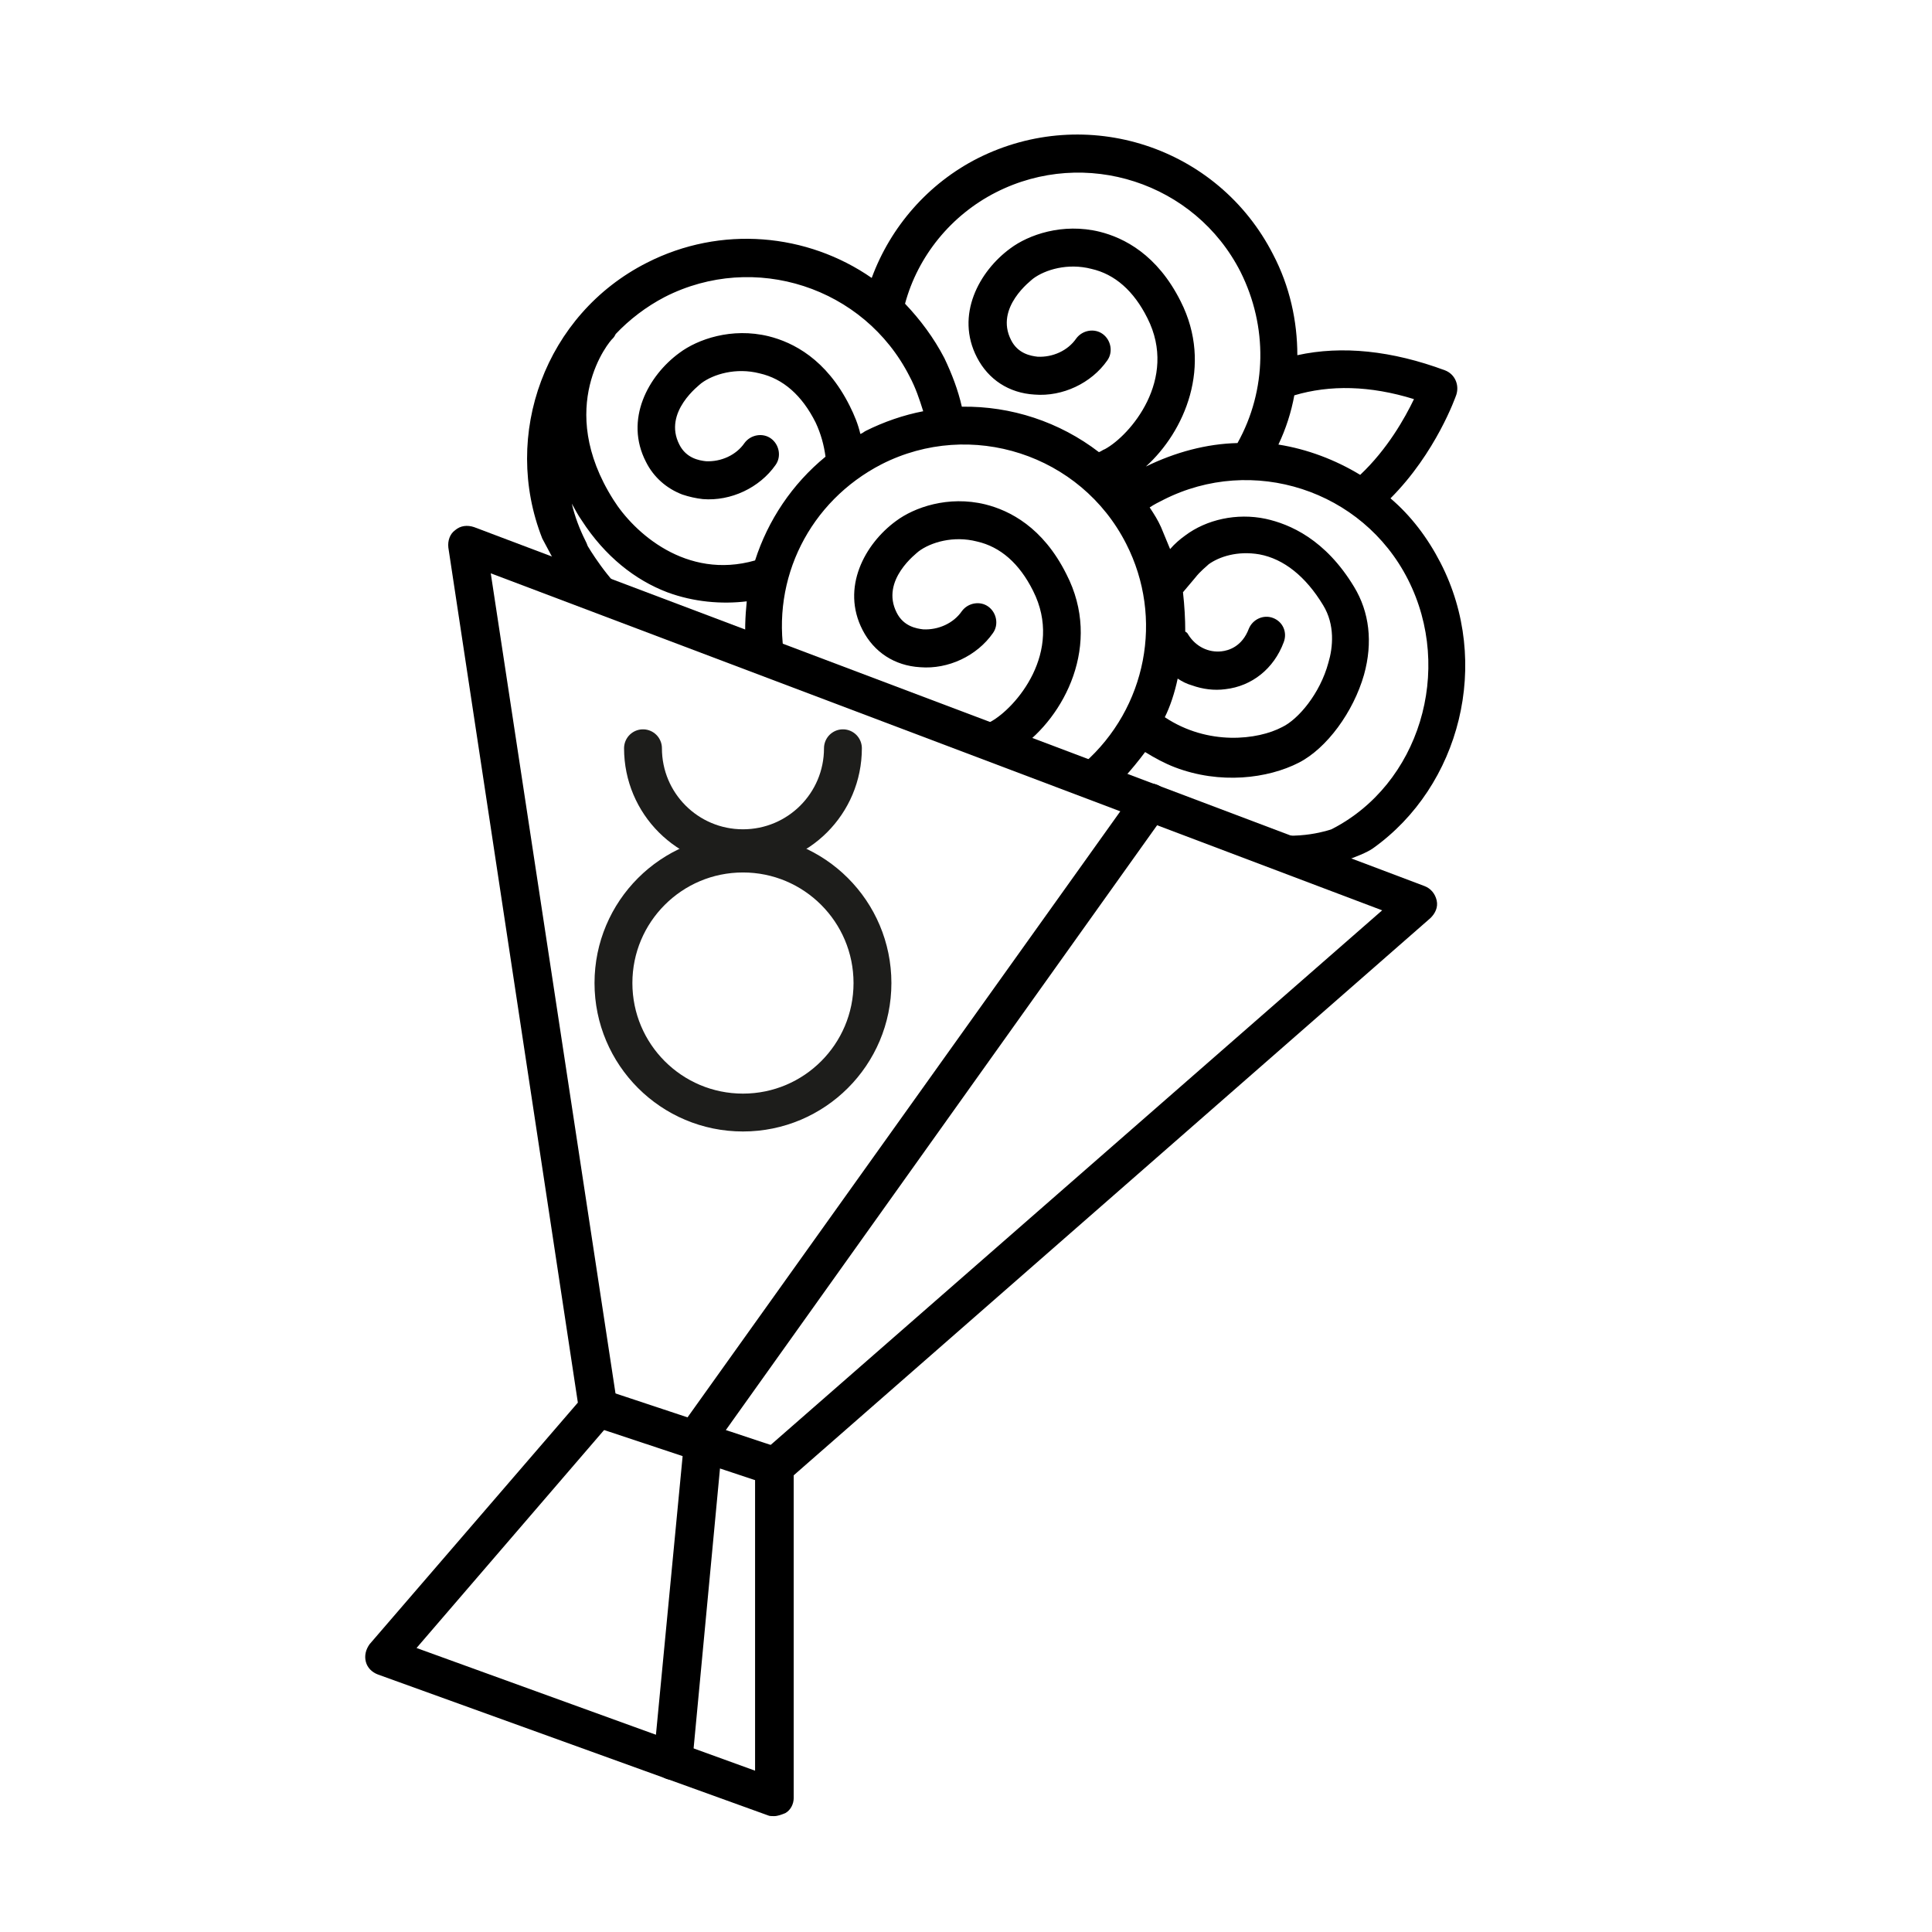
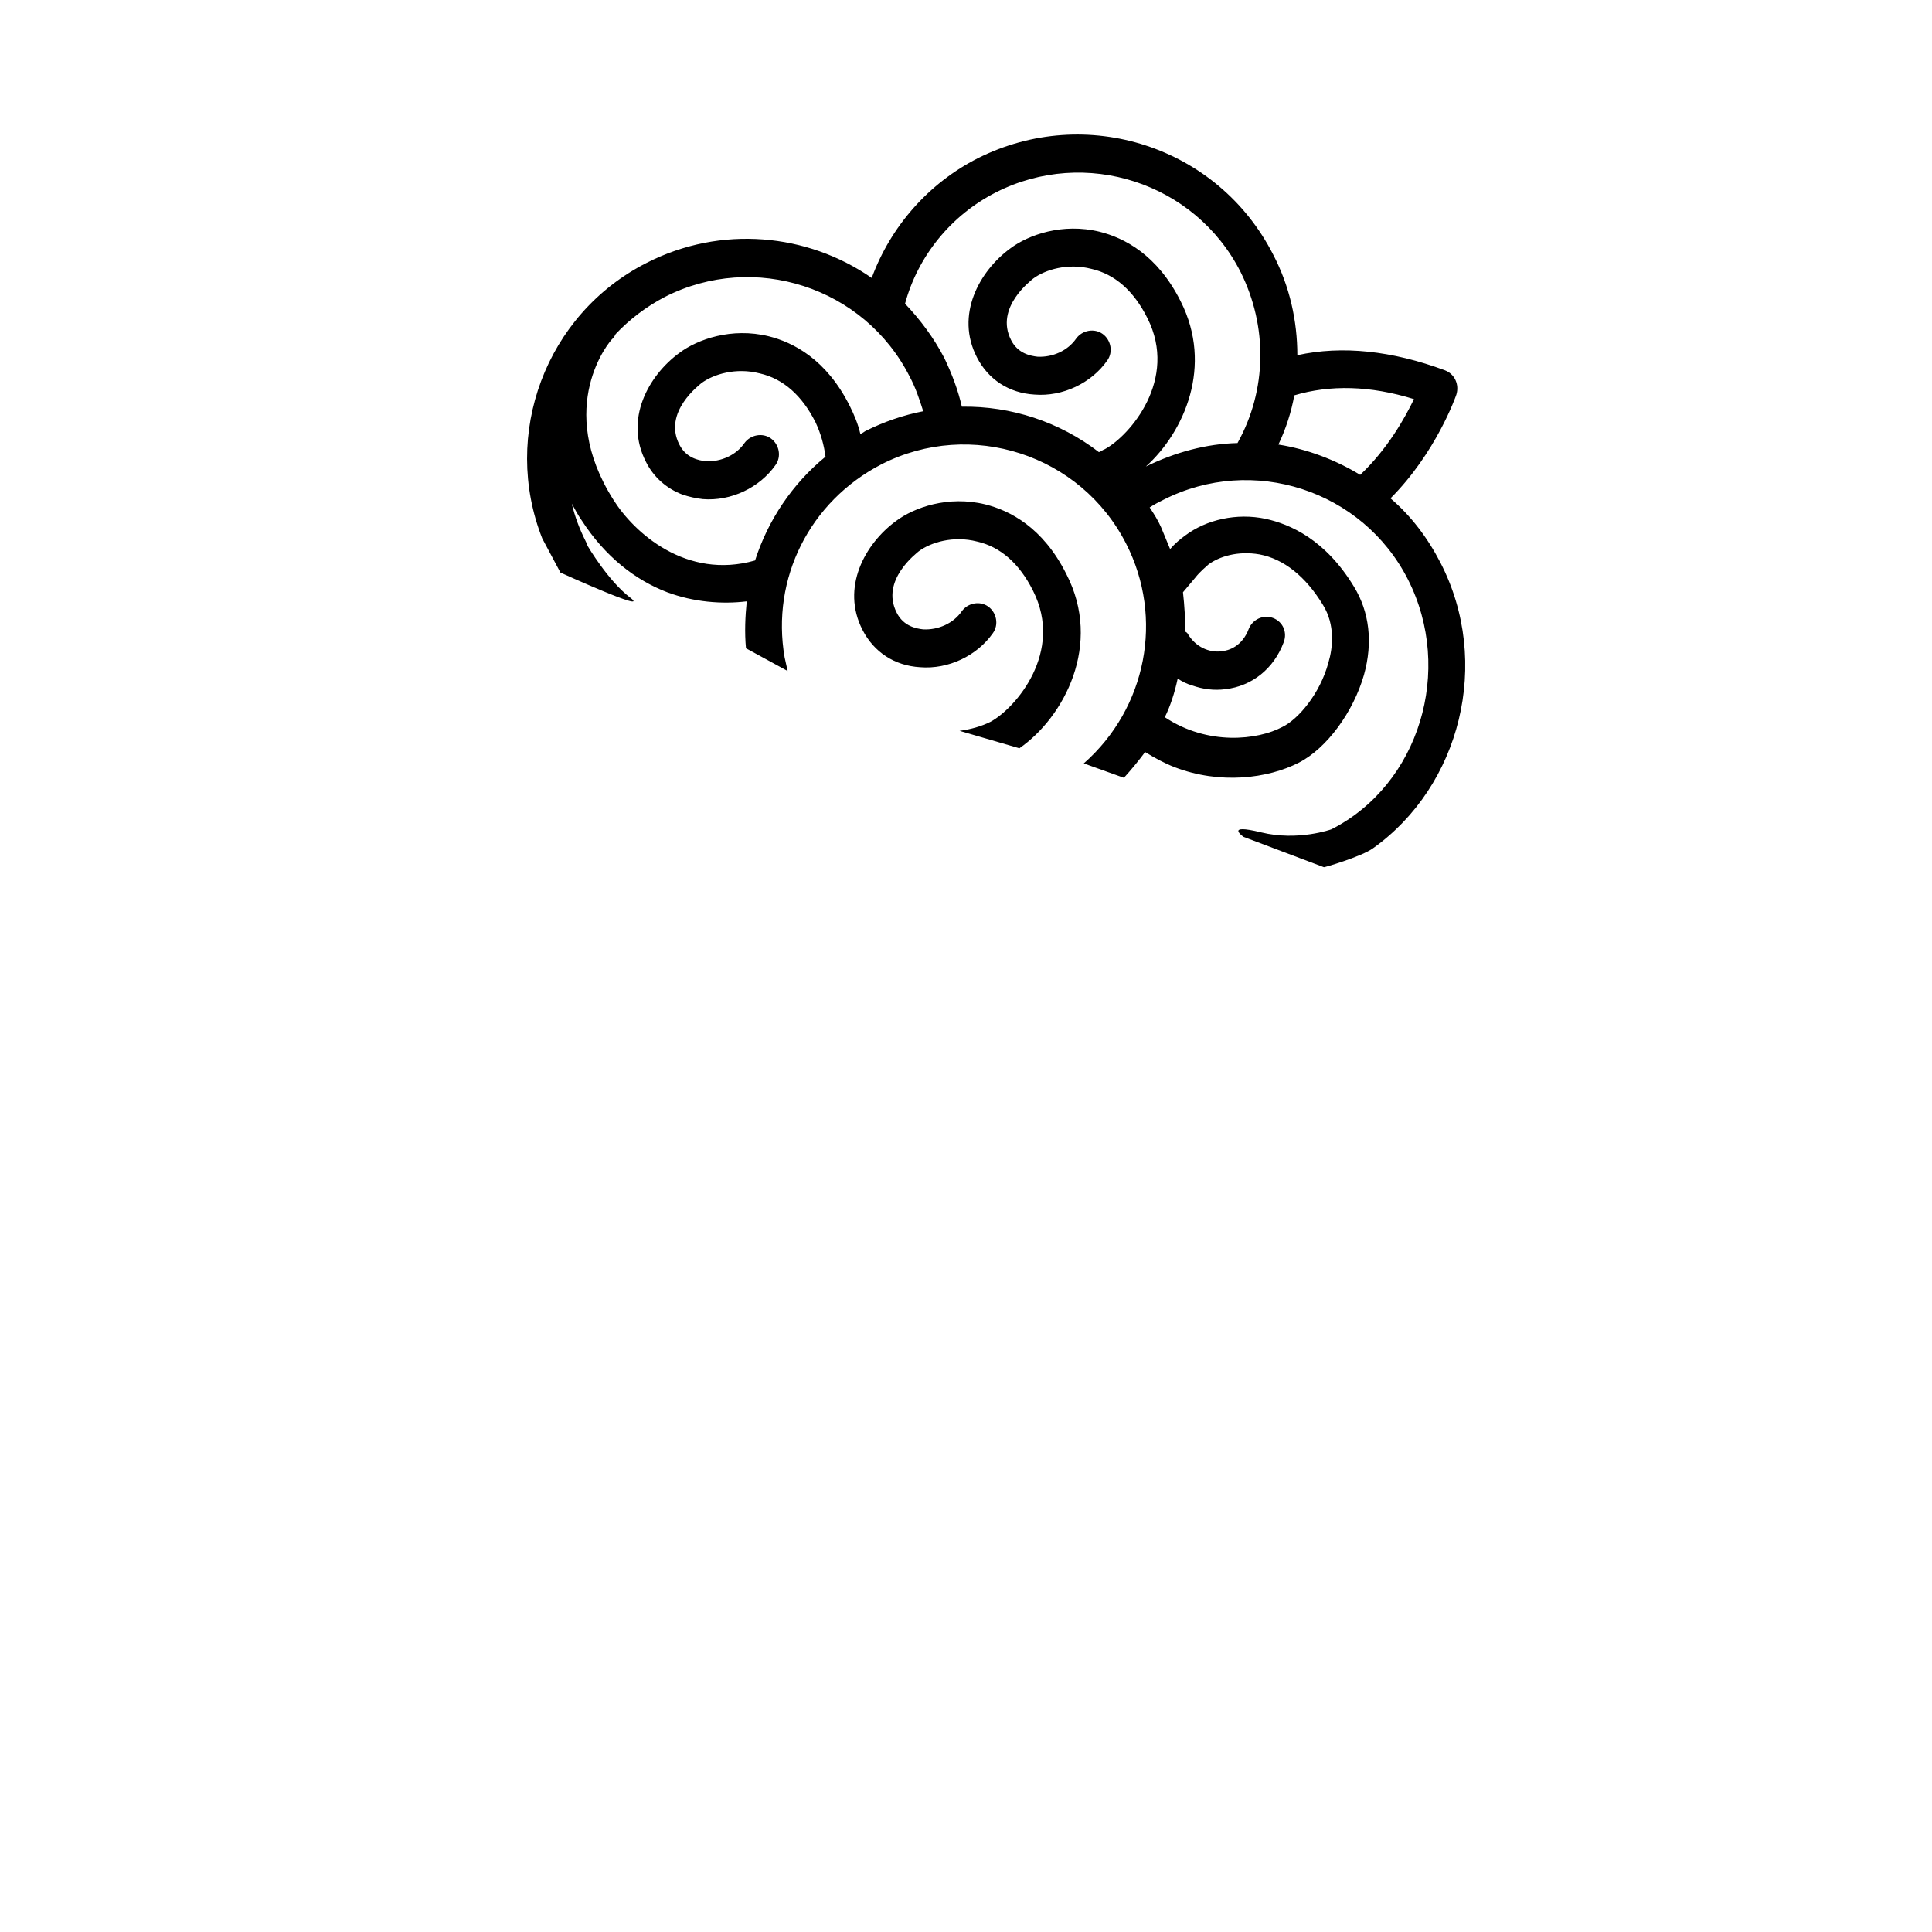
<svg xmlns="http://www.w3.org/2000/svg" version="1.1" id="Ebene_1" x="0px" y="0px" viewBox="0 0 255.1 255.1" style="enable-background:new 0 0 255.1 255.1;" xml:space="preserve">
  <style type="text/css">
	.st0{fill:none;stroke:#1D1D1B;stroke-width:5;stroke-linecap:round;stroke-linejoin:round;}
</style>
  <g>
-     <path d="M102.2,239.8c-0.3,0-0.6,0-0.8-0.1l-51.5-18.6c-0.8-0.3-1.4-0.9-1.6-1.7s0-1.6,0.5-2.3l27.5-31.9L59.2,72.3   c-0.1-0.9,0.2-1.8,0.9-2.3c0.7-0.6,1.6-0.7,2.5-0.4L188.1,117c0.8,0.3,1.4,1,1.6,1.9c0.2,0.9-0.2,1.7-0.8,2.3l-84.1,73.6v42.6   c0,0.8-0.4,1.6-1.1,2C103.2,239.6,102.7,239.8,102.2,239.8z M55,217.6l44.7,16.2v-40.1c0-0.7,0.3-1.4,0.9-1.9l81.9-71.6L64.8,75.7   l16.7,109.8c0.1,0.7-0.1,1.5-0.6,2L55,217.6z" />
-   </g>
+     </g>
  <g>
-     <path d="M102.2,196.1c-0.3,0-0.5,0-0.8-0.1l-23.2-7.7c-1.3-0.4-2-1.9-1.6-3.2s1.9-2,3.2-1.6l23.2,7.7c1.3,0.4,2,1.9,1.6,3.2   C104.2,195.4,103.2,196.1,102.2,196.1z" />
-   </g>
+     </g>
  <g>
-     <path d="M88.8,235c-0.1,0-0.2,0-0.2,0c-1.4-0.1-2.4-1.4-2.3-2.7l4.3-44.9l59.2-82.9c0.8-1.1,2.4-1.4,3.5-0.6s1.4,2.4,0.6,3.5   l-58.4,81.9l-4.1,43.5C91.2,234,90.1,235,88.8,235z" />
-   </g>
+     </g>
  <g>
    <path d="M134.6,98.8c5.9-4.1,11-13.7,6.2-23c-3.1-6.2-7.5-8.4-10.7-9.2c-4.9-1.2-9.4,0.4-11.8,2.2c-4.1,3-7.3,8.8-4.4,14.4   c1.5,2.9,4.2,4.7,7.6,4.9c3.7,0.3,7.5-1.5,9.6-4.5c0.8-1.1,0.5-2.7-0.6-3.5s-2.7-0.5-3.5,0.6c-1.1,1.6-3.1,2.5-5.1,2.4   c-0.9-0.1-2.6-0.4-3.5-2.2c-2.2-4.3,2.7-7.9,2.9-8.1c1.6-1.2,4.6-2.1,7.7-1.3c3.1,0.7,5.6,2.9,7.4,6.5c4.1,8.1-2.3,15.5-5.6,17.3   c-1.2,0.6-2.6,1-4.1,1.2L134.6,98.8z M181.3,112c11.5-8.2,15.7-24.5,8.9-37.7c-1.7-3.3-3.9-6.2-6.6-8.5c6-6,8.6-13.4,8.7-13.7   c0.4-1.3-0.2-2.7-1.5-3.2c-7-2.6-13.6-3.3-19.5-2c0-4.5-1-9.1-3.2-13.3c-7.3-14.3-24.7-19.9-39-12.7c-6.5,3.3-11.5,9-14,15.8   c-8.5-5.9-19.9-7-29.7-2C72,41.5,66.2,57.4,71.6,71.1l2.4,4.5c0,0,12.1,5.5,9.2,3.3s-5.6-6.8-5.6-6.8c-0.1-0.3-0.2-0.5-0.3-0.7   c-0.8-1.6-1.4-3.2-1.8-4.9c0.4,0.7,0.8,1.5,1.3,2.2c3.1,4.8,7.1,7.9,11.3,9.5c3.5,1.3,7.2,1.6,10.5,1.2c-0.2,2-0.3,4.1-0.1,6.2   l5.5,3l-0.4-1.8c-1.8-10.4,3.3-20.6,12.8-25.5c11.8-6,26.3-1.3,32.3,10.5c5,9.8,2.7,21.7-5.6,29l5.3,1.9c1-1.1,1.9-2.2,2.8-3.4   c1.3,0.8,2.6,1.5,3.9,2c6,2.3,12.3,1.5,16.4-0.6c3.7-1.9,7.2-6.7,8.6-11.6c1.2-4.3,0.7-8.3-1.3-11.6c-3.8-6.3-8.5-8.3-11.7-9   c-3.8-0.8-7.8,0.1-10.6,2.2c-0.7,0.5-1.4,1.1-2,1.8c-0.4-1-0.8-1.9-1.2-2.9c-0.4-0.9-0.9-1.7-1.5-2.6c0.6-0.4,1.2-0.7,1.8-1   c11.8-6,26.3-1.3,32.3,10.5c6.1,12,1.5,27.1-10.1,33l0,0c0,0-4.4,1.6-9.3,0.4s-2.3,0.6-2.3,0.6l10.6,4   C174.7,114.6,179.8,113.1,181.3,112z M155.5,89.6c0.6,0.4,1.2,0.7,1.9,0.9c1.4,0.5,2.9,0.7,4.4,0.5c3.5-0.4,6.4-2.7,7.7-6.2   c0.5-1.3-0.1-2.7-1.4-3.2l0,0c-1.3-0.5-2.7,0.2-3.2,1.4c-0.9,2.4-2.7,2.9-3.6,3c-1.7,0.2-3.4-0.6-4.4-2.2c-0.1-0.2-0.2-0.3-0.4-0.4   c0-1.7-0.1-3.4-0.3-5.2l1.6-1.9c0.7-0.9,1.5-1.5,1.8-1.8c1.4-1,3.8-1.8,6.7-1.3c3.2,0.6,6.1,2.9,8.4,6.7c1.6,2.6,1.3,5.6,0.7,7.6   c-1.1,4.1-4,7.5-6.1,8.5c-3.2,1.7-9.8,2.5-15.5-1.3C154.5,93.3,155.1,91.5,155.5,89.6L155.5,89.6z M186.7,52.7   c-1.2,2.5-3.5,6.6-7.1,10c-3.3-2-7-3.4-10.8-4c1-2.1,1.7-4.3,2.1-6.5C175.6,50.8,180.9,50.9,186.7,52.7z M131.5,25.4   c11.8-6,26.3-1.3,32.3,10.5c3.6,7.2,3.5,15.6-0.4,22.6c-4.1,0.1-8.2,1.2-12.1,3.1c5.1-4.6,8.9-13.3,4.6-21.8   c-3.1-6.2-7.5-8.4-10.7-9.2c-4.9-1.2-9.4,0.4-11.8,2.2c-4.1,3-7.3,8.8-4.4,14.4c1.5,2.9,4.2,4.7,7.6,4.9c3.7,0.3,7.5-1.5,9.6-4.5   c0.8-1.1,0.5-2.7-0.6-3.5s-2.7-0.5-3.5,0.6c-1.1,1.6-3.1,2.5-5.1,2.4c-0.9-0.1-2.6-0.4-3.5-2.2c-2.2-4.3,2.7-7.9,2.9-8.1   c1.6-1.2,4.6-2.1,7.7-1.3c3.1,0.7,5.6,2.9,7.4,6.5c4.1,8.1-2.3,15.5-5.6,17.3c-0.3,0.1-0.5,0.3-0.8,0.4c-5.2-4-11.6-6.1-18.1-6   c-0.5-2.2-1.3-4.3-2.3-6.4c-1.4-2.7-3.2-5.1-5.2-7.2C121.2,33.8,125.6,28.4,131.5,25.4L131.5,25.4z M87.8,39.2   c11.8-6,26.3-1.3,32.3,10.5c0.8,1.5,1.3,3,1.8,4.6c-2.6,0.5-5.2,1.4-7.6,2.6c-0.2,0.1-0.4,0.3-0.7,0.4c-0.3-1.3-0.8-2.5-1.4-3.7   c-3.1-6.2-7.5-8.4-10.7-9.2c-4.9-1.2-9.4,0.4-11.8,2.2c-4.1,3-7.3,8.8-4.4,14.4c1,2,2.7,3.5,4.8,4.3c0.9,0.3,1.8,0.5,2.7,0.6   c3.7,0.3,7.5-1.5,9.6-4.5c0.8-1.1,0.5-2.7-0.6-3.5s-2.7-0.5-3.5,0.6c-1.1,1.6-3.1,2.5-5.1,2.4c-0.9-0.1-2.6-0.4-3.5-2.2   c-2.2-4.3,2.7-7.9,2.9-8.1c1.6-1.2,4.6-2.1,7.7-1.3c3.1,0.7,5.6,2.9,7.4,6.5c0.7,1.5,1.1,3,1.3,4.5c-4.4,3.6-7.6,8.4-9.3,13.7   c-9.1,2.6-16-3.7-18.7-8c-7.8-12.3-0.5-21-0.1-21.3c0.2-0.2,0.3-0.4,0.4-0.6C83.1,42.2,85.3,40.5,87.8,39.2L87.8,39.2z" />
  </g>
  <g>
-     <circle class="st0" cx="98.1" cy="129.8" r="17.1" />
-     <path class="st0" d="M111.3,98.8c0,7.3-5.9,13.2-13.2,13.2c-7.3,0-13.2-5.9-13.2-13.2" />
-   </g>
+     </g>
</svg>